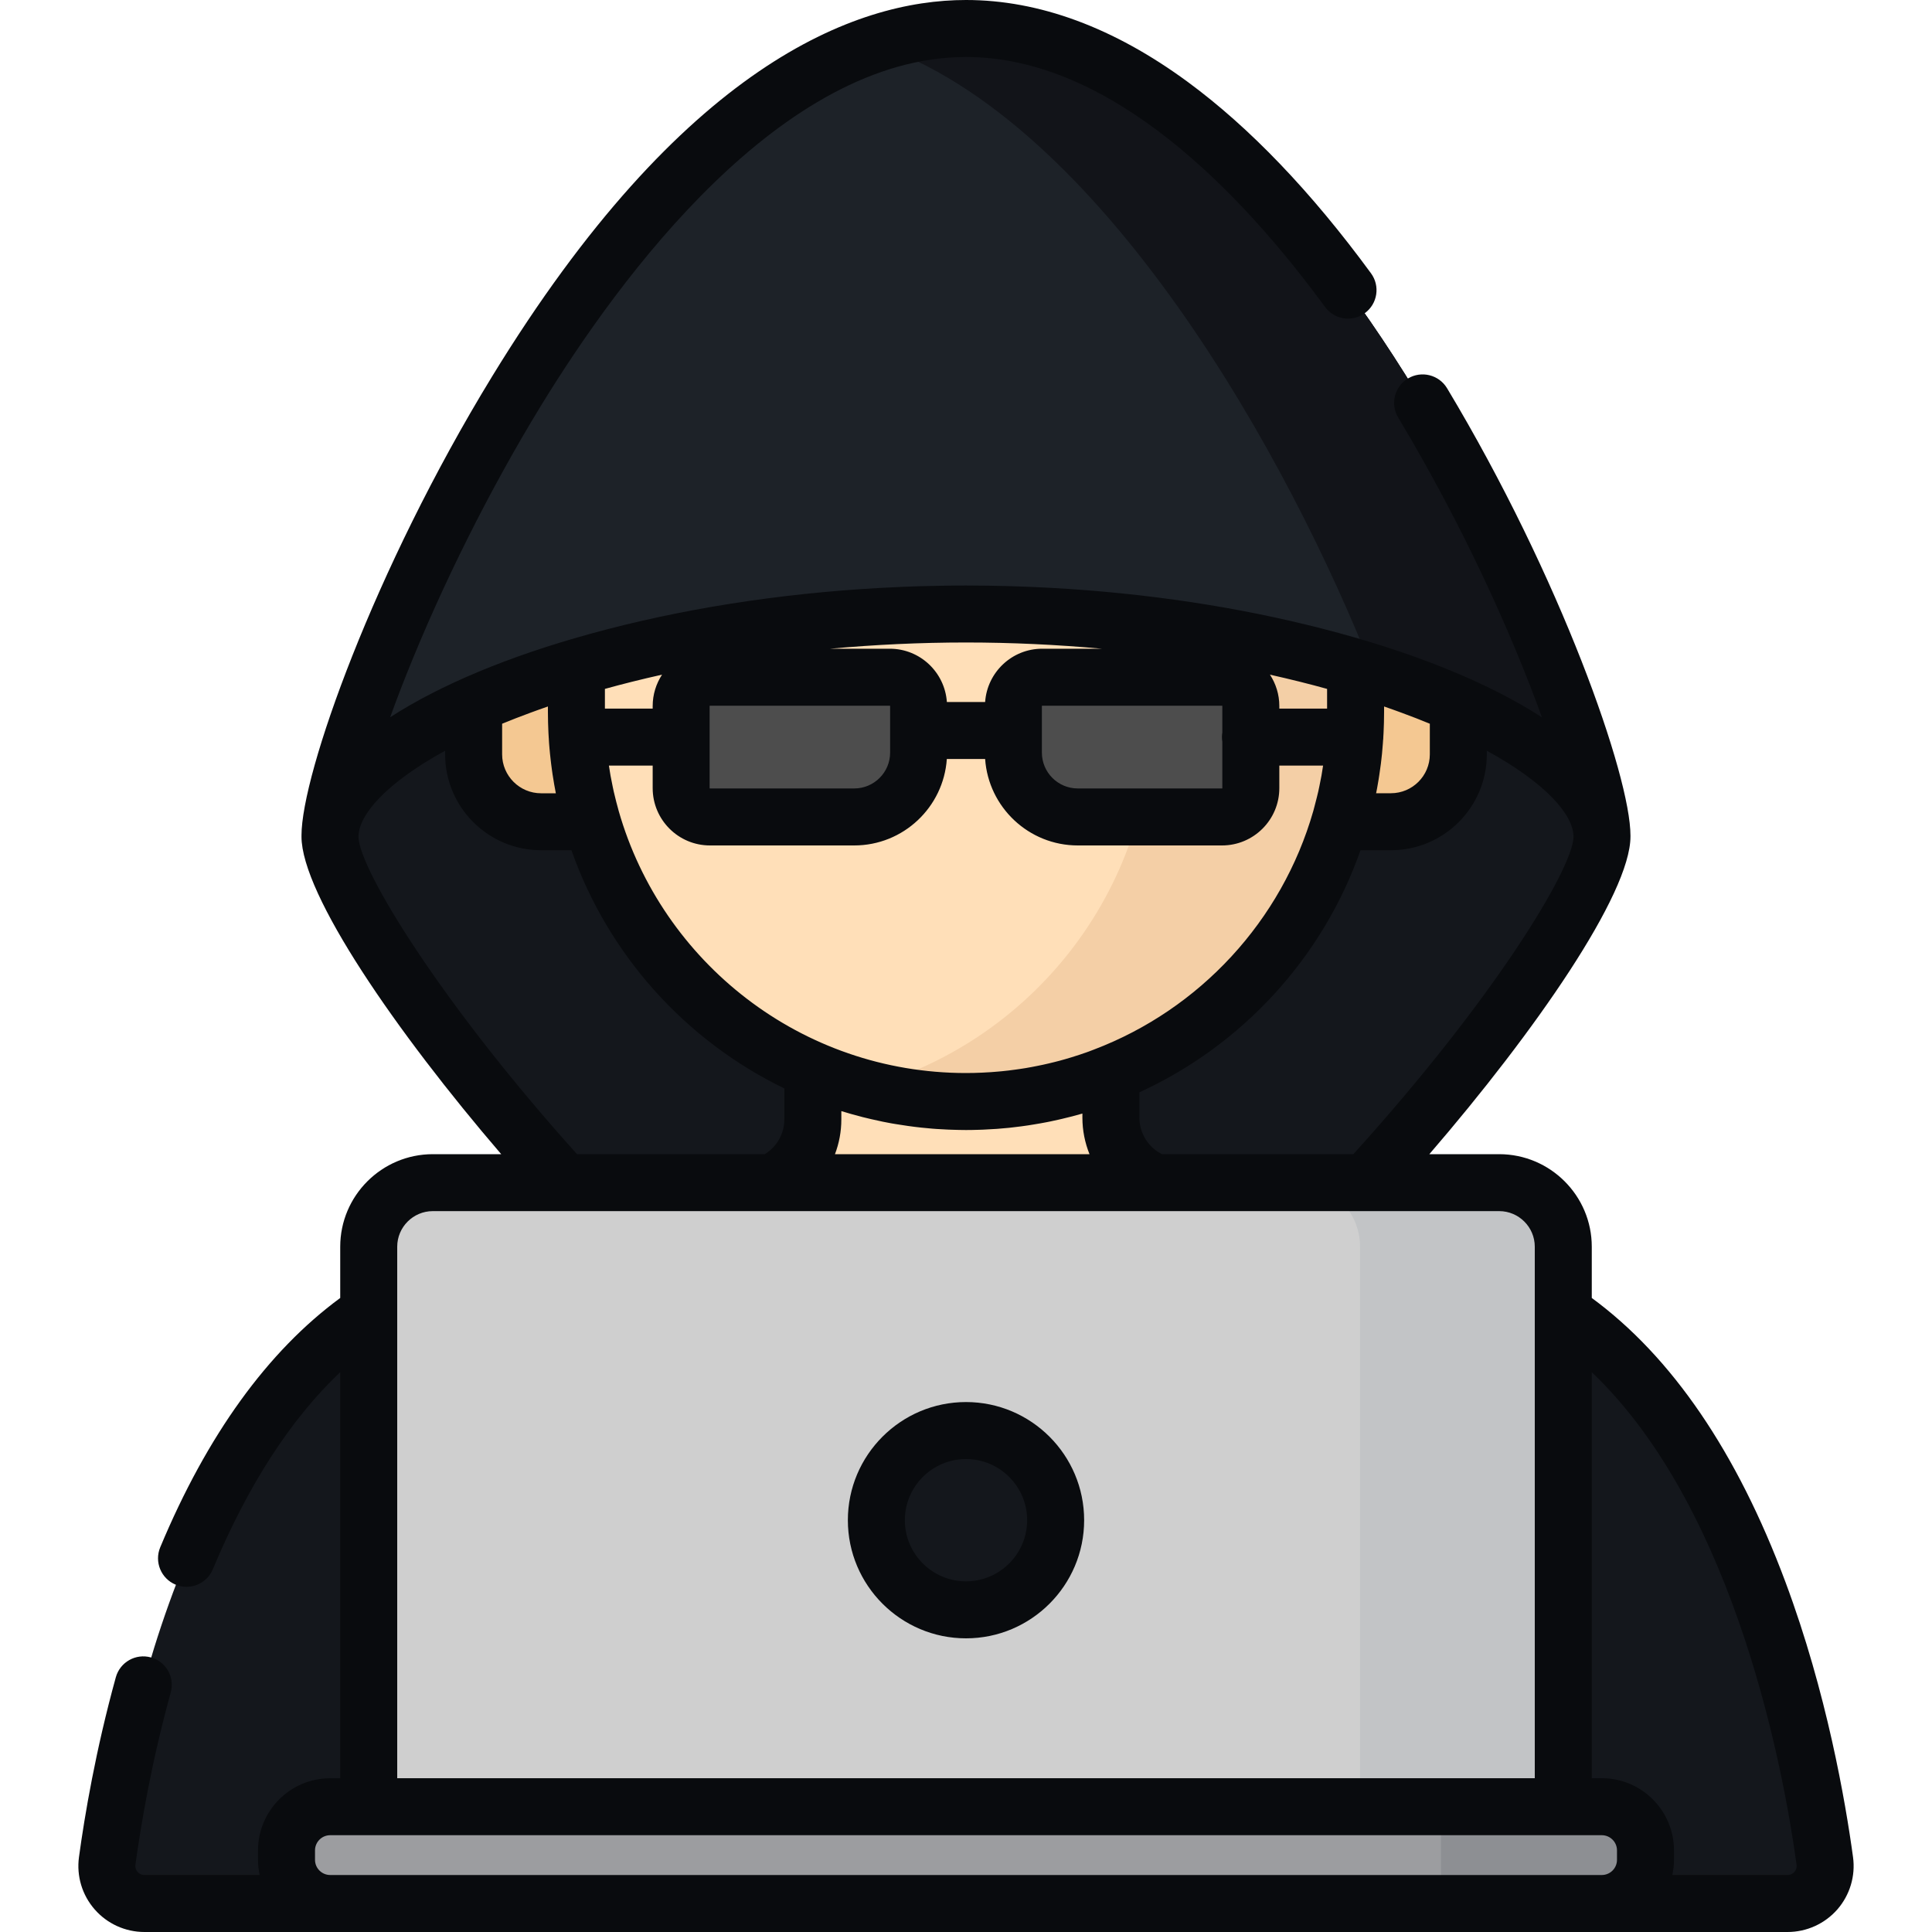
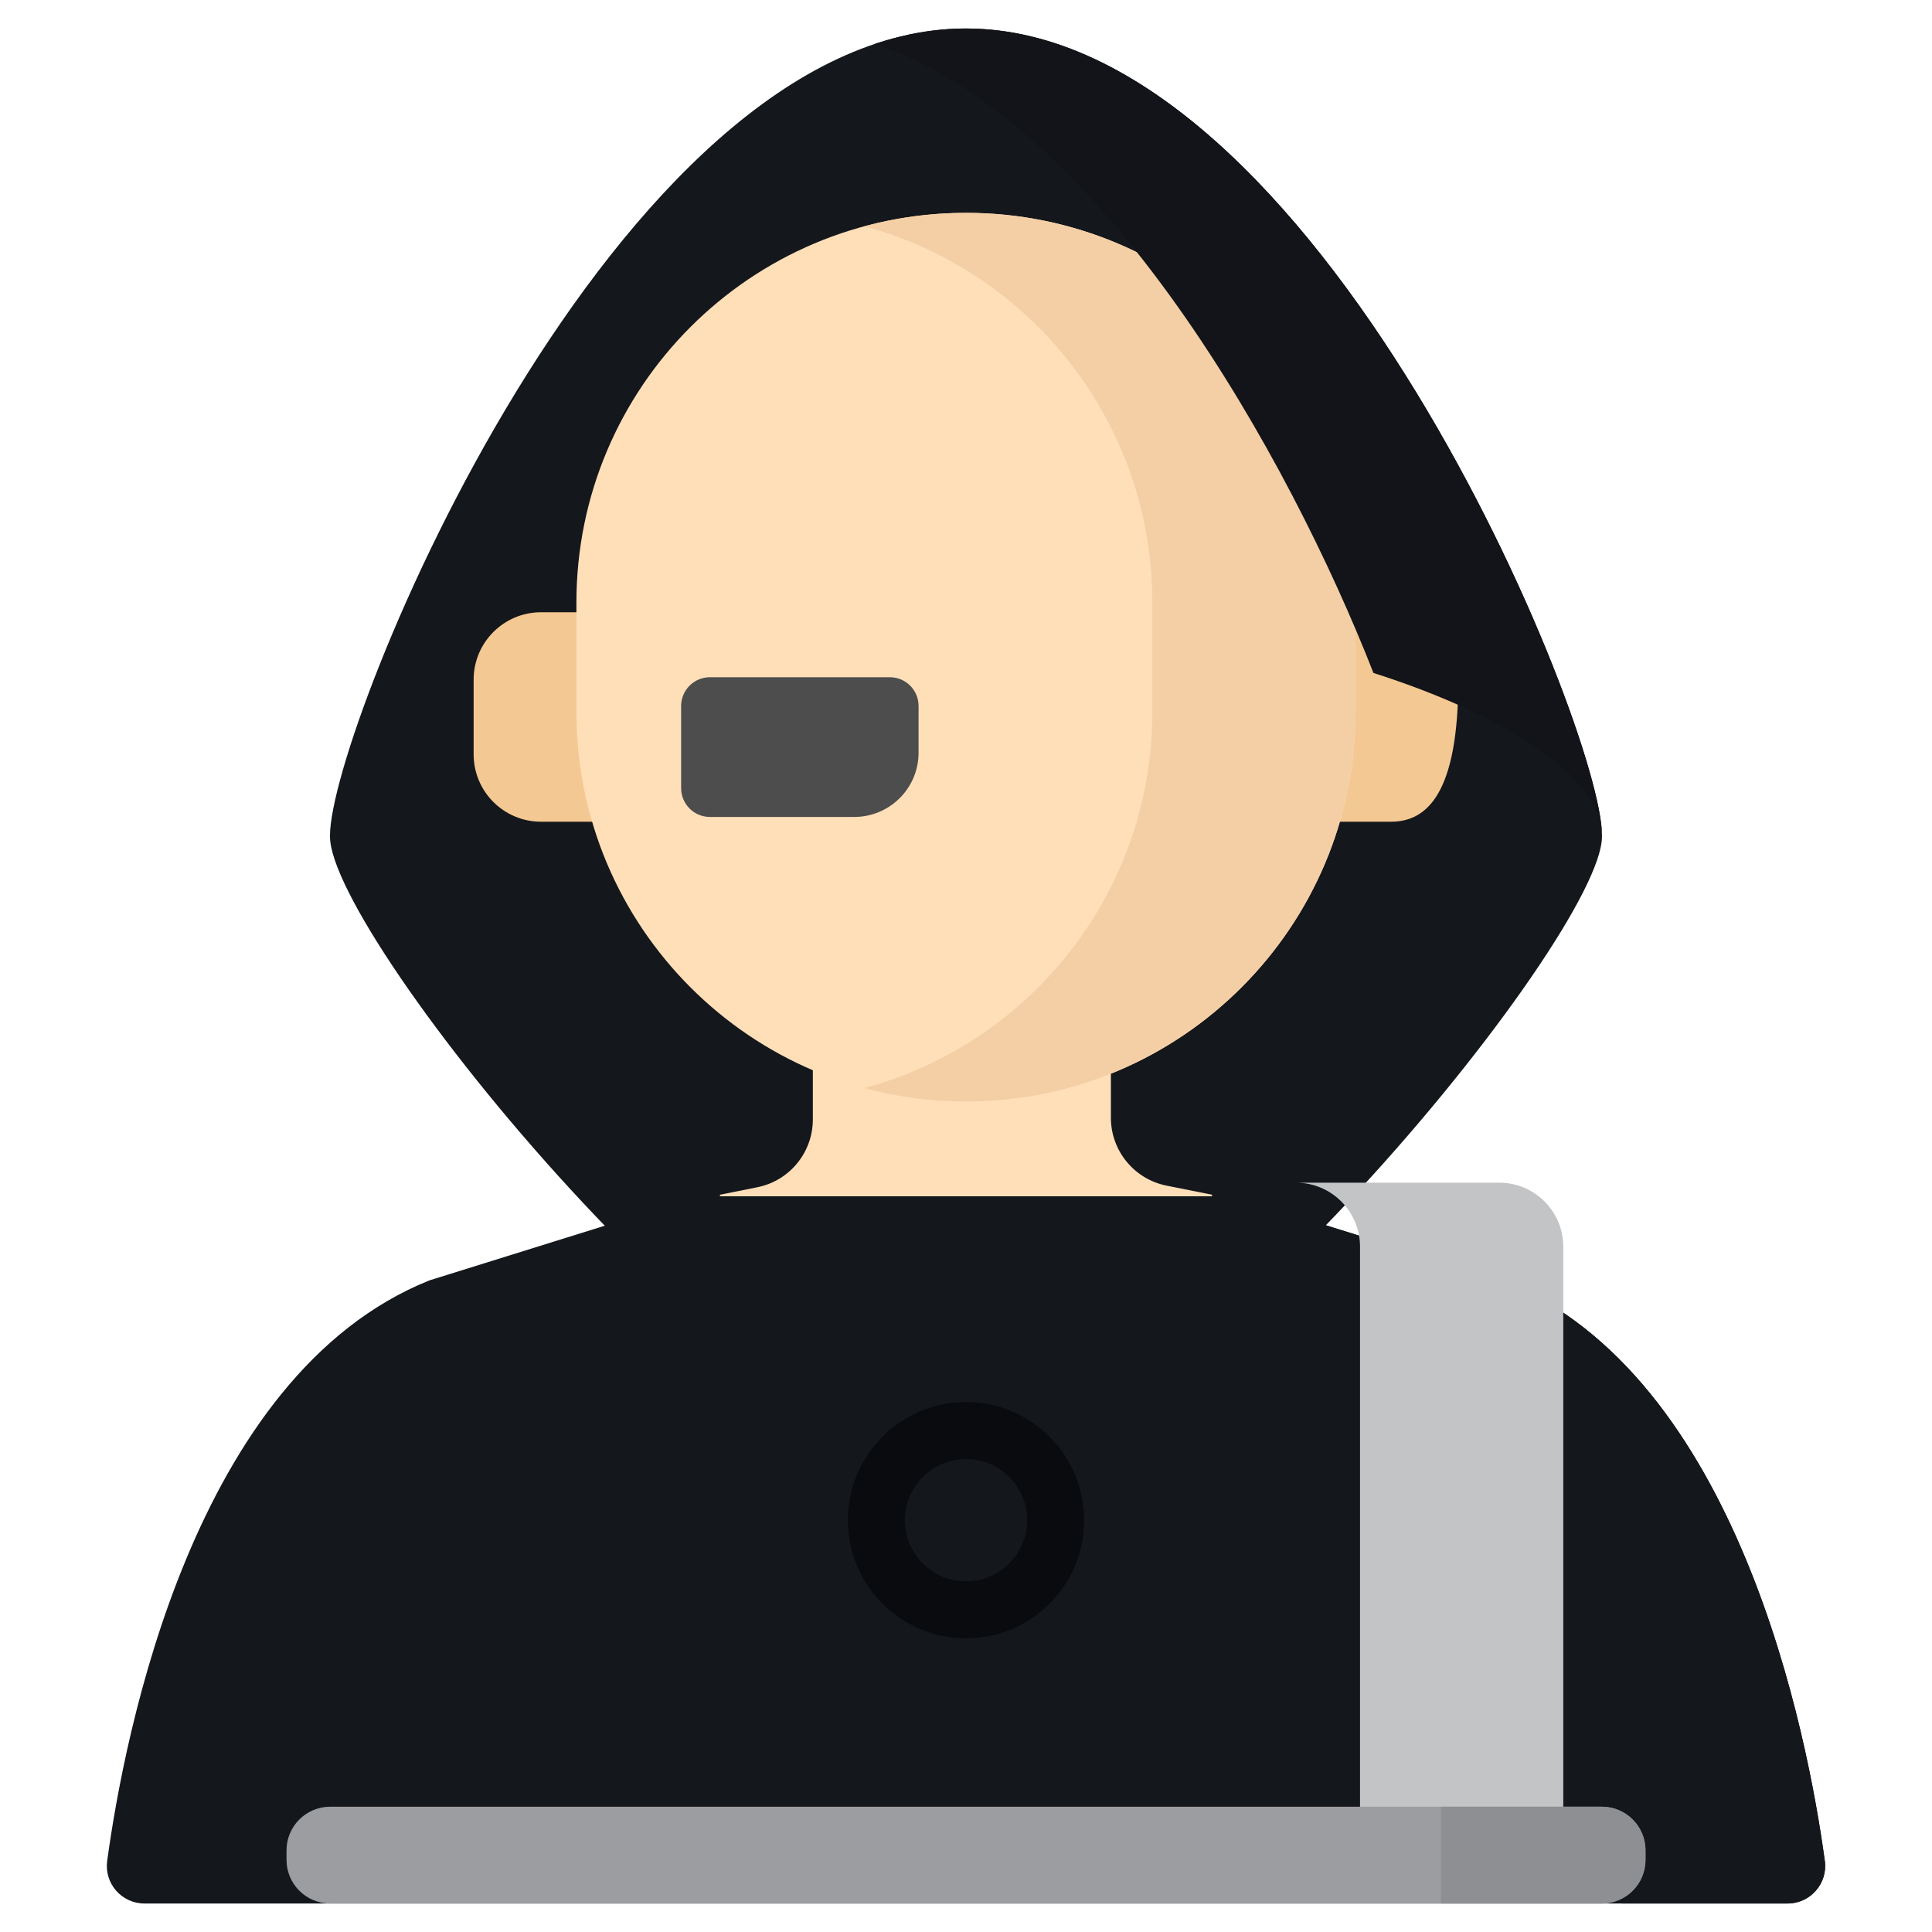
<svg xmlns="http://www.w3.org/2000/svg" width="40" height="40" viewBox="0 0 40 40" fill="none">
  <path d="M33.167 17.309C33.167 17.306 33.167 17.302 33.167 17.299C33.167 15.062 27.272 0.59 20 0.59C12.728 0.59 6.832 15.062 6.832 17.299C6.832 17.302 6.833 17.306 6.833 17.309C6.833 17.313 6.832 17.316 6.832 17.32C6.832 19.403 15.711 30.357 20 30.357C24.197 30.357 33.167 19.403 33.167 17.32C33.167 17.316 33.167 17.313 33.167 17.309Z" fill="#14171C" />
-   <path d="M28.798 17.013H27.303V12.676H28.798C29.569 12.676 30.193 13.301 30.193 14.072V15.618C30.193 16.389 29.569 17.013 28.798 17.013Z" fill="#F4C892" />
+   <path d="M28.798 17.013H27.303V12.676H28.798C29.569 12.676 30.193 13.301 30.193 14.072C30.193 16.389 29.569 17.013 28.798 17.013Z" fill="#F4C892" />
  <path d="M11.202 17.013H12.697V12.676H11.202C10.431 12.676 9.806 13.301 9.806 14.072V15.618C9.806 16.389 10.431 17.013 11.202 17.013Z" fill="#F4C892" />
  <path d="M25.094 24.736L24.151 24.547C23.481 24.412 23 23.824 23 23.142V21.782H16.829V23.176C16.829 23.859 16.348 24.447 15.678 24.581L14.906 24.736V29.925H25.094V24.736Z" fill="#FFDFB8" />
  <path d="M20 22.806C15.545 22.806 11.934 19.194 11.934 14.739V12.473C11.934 8.018 15.545 4.407 20 4.407C24.455 4.407 28.066 8.018 28.066 12.473V14.739C28.066 19.194 24.455 22.806 20 22.806Z" fill="#FFDFB8" />
  <path d="M20 4.407C19.272 4.407 18.567 4.504 17.896 4.685C21.33 5.61 23.858 8.746 23.858 12.473V14.74C23.858 18.466 21.33 21.602 17.896 22.528C18.567 22.709 19.272 22.806 20 22.806C24.455 22.806 28.066 19.194 28.066 14.74V12.473C28.066 8.018 24.455 4.407 20 4.407Z" fill="#F4CFA6" />
-   <path d="M20 12.712C27.26 12.712 33.148 15.228 33.167 17.309C33.167 17.306 33.168 17.302 33.168 17.299C33.168 15.062 27.272 0.59 20 0.59C12.728 0.59 6.832 15.062 6.832 17.299C6.832 17.302 6.833 17.306 6.833 17.31C6.852 15.228 12.74 12.712 20 12.712Z" fill="#1D2228" />
  <path d="M20 0.59C19.36 0.59 18.73 0.702 18.114 0.909C22.811 2.481 26.707 9.516 28.436 13.933C31.319 14.852 33.156 16.148 33.167 17.309C33.167 17.306 33.168 17.302 33.168 17.299C33.168 15.062 27.272 0.59 20 0.59Z" fill="#121419" />
  <path d="M37.781 38.529C37.43 35.951 36.005 28.473 31.109 26.509L25.526 24.768H14.474L8.891 26.509C3.995 28.473 2.57 35.951 2.219 38.529C2.156 38.995 2.519 39.41 2.99 39.41H37.01C37.48 39.41 37.844 38.995 37.781 38.529Z" fill="#14171C" />
  <path d="M37.781 38.529C37.43 35.951 36.005 28.473 31.109 26.509L25.526 24.768H21.226L26.81 26.509C32.755 28.894 33.582 39.41 33.582 39.41H37.01C37.48 39.41 37.844 38.995 37.781 38.529Z" fill="#14171C" />
-   <path d="M31.039 24.486H8.961C8.228 24.486 7.634 25.08 7.634 25.812V38.393H32.366V25.812C32.366 25.08 31.772 24.486 31.039 24.486Z" fill="#CFCFCF" />
  <path d="M31.039 24.486H26.831C27.564 24.486 28.158 25.08 28.158 25.812V38.393H32.366V25.812C32.366 25.08 31.772 24.486 31.039 24.486Z" fill="#C2C4C6" />
  <path d="M33.164 37.406H6.836C6.337 37.406 5.932 37.811 5.932 38.31V38.506C5.932 39.005 6.337 39.41 6.836 39.41H33.164C33.663 39.41 34.068 39.005 34.068 38.506V38.31C34.068 37.811 33.663 37.406 33.164 37.406Z" fill="#9C9DA0" />
  <path d="M33.164 37.406H29.834V39.41H33.164C33.663 39.41 34.068 39.005 34.068 38.506V38.31C34.068 37.811 33.663 37.406 33.164 37.406Z" fill="#8D8F93" />
-   <path d="M20 33.33C21.025 33.33 21.856 32.499 21.856 31.474C21.856 30.449 21.025 29.618 20 29.618C18.975 29.618 18.144 30.449 18.144 31.474C18.144 32.499 18.975 33.33 20 33.33Z" fill="#14171C" />
  <path d="M17.686 16.914H14.698C14.369 16.914 14.102 16.647 14.102 16.318V14.617C14.102 14.288 14.369 14.021 14.698 14.021H18.423C18.752 14.021 19.018 14.288 19.018 14.617V15.582C19.019 16.317 18.422 16.914 17.686 16.914Z" fill="#4D4D4D" />
-   <path d="M22.314 16.914H25.301C25.631 16.914 25.897 16.647 25.897 16.318V14.617C25.897 14.288 25.631 14.021 25.301 14.021H21.577C21.248 14.021 20.981 14.288 20.981 14.617V15.582C20.981 16.317 21.578 16.914 22.314 16.914Z" fill="#4D4D4D" />
  <path d="M20 29.028C18.651 29.028 17.554 30.125 17.554 31.474C17.554 32.823 18.651 33.92 20 33.92C21.349 33.92 22.446 32.823 22.446 31.474C22.446 30.125 21.349 29.028 20 29.028ZM20 32.74C19.302 32.74 18.734 32.172 18.734 31.474C18.734 30.776 19.302 30.208 20 30.208C20.698 30.208 21.266 30.776 21.266 31.474C21.266 32.172 20.698 32.74 20 32.74Z" fill="#090B0E" />
-   <path d="M38.365 38.45C38.209 37.306 37.821 35.044 36.965 32.752C35.963 30.067 34.615 28.091 32.956 26.873V25.812C32.956 24.756 32.096 23.896 31.039 23.896H29.593C31.78 21.36 33.757 18.511 33.757 17.32C33.757 17.316 33.757 17.312 33.757 17.308C33.757 17.305 33.757 17.302 33.757 17.299C33.757 16.073 32.313 11.957 29.96 8.038C29.792 7.759 29.43 7.668 29.15 7.836C28.871 8.004 28.78 8.366 28.948 8.645C30.317 10.925 31.323 13.186 31.924 14.851C30.799 14.122 29.22 13.487 27.367 13.013C27.312 12.999 27.256 12.985 27.201 12.971C27.163 12.961 27.124 12.952 27.085 12.943C25.306 12.506 23.374 12.239 21.389 12.153C21.348 12.152 21.306 12.15 21.265 12.148C21.18 12.145 21.095 12.141 21.01 12.139C20.875 12.134 20.741 12.131 20.606 12.129C20.56 12.128 20.515 12.127 20.47 12.126C20.314 12.124 20.157 12.122 20 12.122C19.835 12.122 19.67 12.124 19.505 12.127C19.424 12.128 19.342 12.13 19.261 12.132C19.185 12.134 19.11 12.135 19.035 12.137C18.919 12.141 18.803 12.145 18.687 12.15C18.658 12.151 18.629 12.152 18.6 12.154C16.496 12.245 14.452 12.541 12.586 13.025C12.477 13.053 12.37 13.082 12.263 13.111C12.242 13.117 12.222 13.122 12.201 13.128C10.536 13.587 9.114 14.179 8.078 14.85C8.107 14.769 8.137 14.687 8.168 14.604C8.177 14.578 8.187 14.553 8.197 14.527C8.221 14.461 8.247 14.395 8.273 14.327C8.283 14.299 8.294 14.271 8.305 14.243C8.341 14.151 8.377 14.058 8.415 13.963C9.159 12.096 10.146 10.125 11.192 8.413C12.844 5.712 16.184 1.18 20 1.18C23.01 1.18 25.704 3.994 27.433 6.355C27.626 6.618 27.995 6.675 28.258 6.483C28.521 6.29 28.578 5.921 28.385 5.658C27.149 3.971 25.872 2.638 24.591 1.696C23.061 0.571 21.516 0 20 0C17.698 0 14.126 1.353 10.186 7.798C7.743 11.794 6.242 16.025 6.242 17.299C6.242 17.302 6.242 17.306 6.243 17.31C6.242 17.314 6.242 17.317 6.242 17.32C6.242 18.519 8.205 21.366 10.377 23.896H8.961C7.904 23.896 7.044 24.756 7.044 25.812V26.873C5.539 27.979 4.286 29.714 3.317 32.036C3.192 32.337 3.334 32.683 3.635 32.808C3.935 32.933 4.281 32.791 4.406 32.491C5.132 30.751 6.016 29.383 7.044 28.409V36.817H6.836C6.012 36.817 5.342 37.487 5.342 38.31V38.506C5.342 38.559 5.345 38.611 5.35 38.662C5.352 38.679 5.356 38.696 5.358 38.713C5.363 38.746 5.367 38.781 5.374 38.814C5.375 38.816 5.375 38.818 5.375 38.82H2.99C2.915 38.82 2.869 38.78 2.848 38.756C2.827 38.732 2.794 38.682 2.804 38.609C2.917 37.78 3.135 36.487 3.535 35.04C3.622 34.726 3.438 34.401 3.124 34.315C2.81 34.228 2.485 34.412 2.398 34.726C1.981 36.236 1.753 37.585 1.635 38.45C1.582 38.841 1.7 39.235 1.96 39.532C2.219 39.829 2.595 40 2.99 40H37.01C37.405 40 37.781 39.829 38.041 39.532C38.3 39.234 38.418 38.84 38.365 38.45ZM28.509 16.331C28.514 16.303 28.519 16.274 28.524 16.246C28.531 16.207 28.537 16.168 28.544 16.129C28.549 16.097 28.554 16.064 28.559 16.031C28.565 15.996 28.57 15.96 28.574 15.924C28.579 15.888 28.584 15.853 28.589 15.817C28.593 15.783 28.597 15.748 28.601 15.714C28.605 15.677 28.609 15.64 28.613 15.603C28.616 15.568 28.619 15.533 28.622 15.498C28.625 15.462 28.629 15.425 28.631 15.389C28.633 15.369 28.634 15.349 28.635 15.329C28.638 15.307 28.64 15.284 28.64 15.261C28.64 15.26 28.64 15.26 28.64 15.26C28.641 15.231 28.643 15.202 28.645 15.173C28.647 15.13 28.648 15.086 28.65 15.042C28.651 15.014 28.652 14.986 28.653 14.957C28.655 14.885 28.656 14.812 28.656 14.74V14.627C28.78 14.67 28.904 14.714 29.025 14.759C29.224 14.832 29.417 14.907 29.603 14.984V15.618C29.603 16.062 29.242 16.423 28.798 16.423H28.491C28.498 16.393 28.503 16.362 28.509 16.331ZM28.798 17.603C29.893 17.603 30.783 16.713 30.783 15.618V15.543C32.006 16.212 32.573 16.87 32.577 17.315C32.577 17.315 32.577 17.316 32.577 17.316C32.577 17.321 32.577 17.325 32.578 17.33C32.561 17.987 30.942 20.668 28.02 23.896H24.058C23.775 23.755 23.59 23.462 23.59 23.142V22.615C25.718 21.641 27.386 19.829 28.168 17.603H28.798V17.603ZM27.476 14.263V14.671H26.487V14.617C26.487 14.378 26.415 14.155 26.293 13.968C26.725 14.065 27.121 14.164 27.476 14.263ZM25.307 14.617V15.163C25.302 15.195 25.299 15.227 25.299 15.261C25.299 15.294 25.302 15.327 25.307 15.359V16.318C25.307 16.321 25.305 16.324 25.301 16.324H22.314C21.904 16.324 21.571 15.991 21.571 15.581V14.617C21.571 14.614 21.574 14.611 21.577 14.611H25.301C25.305 14.611 25.307 14.614 25.307 14.617ZM20 13.302C20.948 13.302 21.89 13.347 22.812 13.431H21.577C20.951 13.431 20.439 13.919 20.396 14.534H19.604C19.561 13.919 19.049 13.431 18.423 13.431H17.188C18.11 13.347 19.051 13.302 20 13.302ZM14.692 14.617C14.692 14.614 14.695 14.611 14.698 14.611H18.423C18.426 14.611 18.429 14.614 18.429 14.617V15.582C18.429 15.991 18.096 16.324 17.686 16.324H14.698C14.695 16.324 14.692 16.321 14.692 16.318V14.617ZM14.698 17.504H17.686C18.702 17.504 19.535 16.712 19.603 15.714H20.396C20.465 16.712 21.298 17.504 22.314 17.504H25.301C25.955 17.504 26.487 16.972 26.487 16.318V15.851H27.393C27.383 15.919 27.372 15.988 27.36 16.057C27.357 16.076 27.353 16.094 27.349 16.113C27.338 16.17 27.327 16.227 27.315 16.285C27.308 16.318 27.301 16.351 27.294 16.384C27.284 16.425 27.274 16.467 27.264 16.508C27.248 16.576 27.23 16.642 27.212 16.709C27.205 16.737 27.197 16.764 27.19 16.792C26.54 19.064 24.839 20.898 22.649 21.73C22.613 21.744 22.576 21.758 22.539 21.772C22.478 21.794 22.416 21.815 22.354 21.836C22.299 21.854 22.244 21.872 22.188 21.889C22.142 21.903 22.096 21.917 22.05 21.93C21.978 21.951 21.906 21.97 21.834 21.988C21.792 21.999 21.749 22.009 21.706 22.019C21.629 22.037 21.552 22.054 21.474 22.069C21.437 22.077 21.399 22.084 21.362 22.091C21.278 22.107 21.194 22.121 21.11 22.133C21.079 22.138 21.048 22.142 21.017 22.146C20.925 22.159 20.833 22.17 20.741 22.179C20.718 22.181 20.696 22.183 20.674 22.185C20.573 22.194 20.472 22.202 20.37 22.206C20.358 22.207 20.346 22.207 20.334 22.208C20.223 22.213 20.112 22.216 20 22.216C16.589 22.216 13.704 19.92 12.81 16.792C12.802 16.765 12.795 16.737 12.788 16.709C12.769 16.642 12.752 16.576 12.736 16.508C12.726 16.467 12.716 16.425 12.706 16.384C12.699 16.351 12.692 16.318 12.685 16.285C12.673 16.227 12.661 16.17 12.651 16.113C12.647 16.094 12.643 16.076 12.64 16.057C12.628 15.988 12.617 15.92 12.607 15.851H13.513V16.318C13.513 16.972 14.045 17.504 14.698 17.504ZM22.557 23.896H17.287C17.373 23.67 17.419 23.427 17.419 23.176V23.004C17.556 23.047 17.695 23.085 17.834 23.121C17.841 23.123 17.848 23.125 17.855 23.127C17.975 23.157 18.095 23.185 18.216 23.21C18.236 23.215 18.255 23.219 18.274 23.223C18.333 23.235 18.392 23.246 18.451 23.257C18.483 23.262 18.514 23.267 18.546 23.273C18.63 23.287 18.715 23.3 18.8 23.312C18.848 23.319 18.896 23.325 18.944 23.331C18.987 23.336 19.03 23.341 19.074 23.346C19.148 23.354 19.222 23.361 19.296 23.367C19.327 23.369 19.357 23.372 19.388 23.374C19.467 23.379 19.546 23.384 19.625 23.387C19.653 23.388 19.681 23.389 19.71 23.39C19.806 23.393 19.903 23.396 20 23.396C20.091 23.396 20.183 23.394 20.273 23.391C20.302 23.39 20.33 23.389 20.358 23.388C20.424 23.385 20.489 23.381 20.554 23.377C20.583 23.375 20.613 23.374 20.642 23.372C20.726 23.366 20.809 23.358 20.892 23.35C20.929 23.346 20.966 23.341 21.003 23.337C21.052 23.331 21.101 23.325 21.15 23.319C21.195 23.313 21.24 23.307 21.285 23.3C21.325 23.294 21.364 23.288 21.403 23.281C21.495 23.266 21.587 23.25 21.679 23.232C21.704 23.227 21.728 23.222 21.753 23.217C21.809 23.205 21.866 23.193 21.922 23.18C21.945 23.175 21.968 23.169 21.991 23.164C22.131 23.131 22.271 23.096 22.41 23.055V23.142C22.41 23.405 22.462 23.66 22.557 23.896ZM12.524 14.263C12.879 14.164 13.274 14.065 13.707 13.968C13.585 14.155 13.513 14.378 13.513 14.617V14.671H12.524L12.524 14.263ZM10.396 14.984C10.583 14.907 10.776 14.832 10.975 14.759C11.096 14.714 11.219 14.67 11.344 14.627V14.74C11.344 14.812 11.345 14.885 11.347 14.957C11.347 14.986 11.349 15.014 11.35 15.042C11.351 15.086 11.353 15.13 11.355 15.173C11.357 15.208 11.359 15.242 11.361 15.276C11.361 15.279 11.361 15.283 11.362 15.286C11.362 15.299 11.363 15.312 11.364 15.325C11.365 15.346 11.367 15.367 11.368 15.389C11.371 15.425 11.374 15.462 11.377 15.498C11.38 15.533 11.383 15.568 11.387 15.603C11.39 15.64 11.395 15.677 11.399 15.714C11.403 15.748 11.407 15.783 11.411 15.817C11.415 15.853 11.42 15.888 11.425 15.924C11.43 15.96 11.435 15.996 11.44 16.031C11.445 16.064 11.451 16.097 11.456 16.129C11.462 16.168 11.469 16.207 11.475 16.246C11.48 16.274 11.486 16.303 11.491 16.331C11.497 16.362 11.502 16.393 11.508 16.424H11.202C10.758 16.424 10.396 16.062 10.396 15.618V14.984H10.396ZM7.422 17.328C7.422 17.324 7.422 17.32 7.423 17.317C7.423 17.316 7.423 17.316 7.423 17.315C7.427 16.87 7.994 16.212 9.216 15.543V15.618C9.216 16.713 10.107 17.603 11.202 17.603H11.831C12.593 19.769 14.192 21.544 16.239 22.535V23.176C16.239 23.473 16.083 23.744 15.833 23.896H11.947C9.151 20.791 7.437 18.003 7.422 17.328ZM8.961 25.075H31.039C31.445 25.075 31.776 25.406 31.776 25.812V36.816H8.224V25.812C8.224 25.406 8.554 25.075 8.961 25.075ZM33.478 38.506C33.478 38.679 33.337 38.82 33.164 38.82H6.836C6.663 38.82 6.522 38.679 6.522 38.506V38.31C6.522 38.137 6.663 37.996 6.836 37.996H33.164C33.337 37.996 33.478 38.137 33.478 38.31V38.506ZM37.152 38.756C37.131 38.78 37.084 38.82 37.01 38.82H34.625C34.625 38.818 34.625 38.816 34.626 38.813C34.633 38.78 34.637 38.746 34.642 38.712C34.644 38.695 34.648 38.679 34.65 38.662C34.655 38.611 34.658 38.558 34.658 38.506V38.31C34.658 37.486 33.988 36.816 33.164 36.816H32.956V28.41C35.98 31.287 36.957 36.849 37.196 38.609C37.206 38.681 37.172 38.732 37.152 38.756Z" fill="#090B0E" />
</svg>